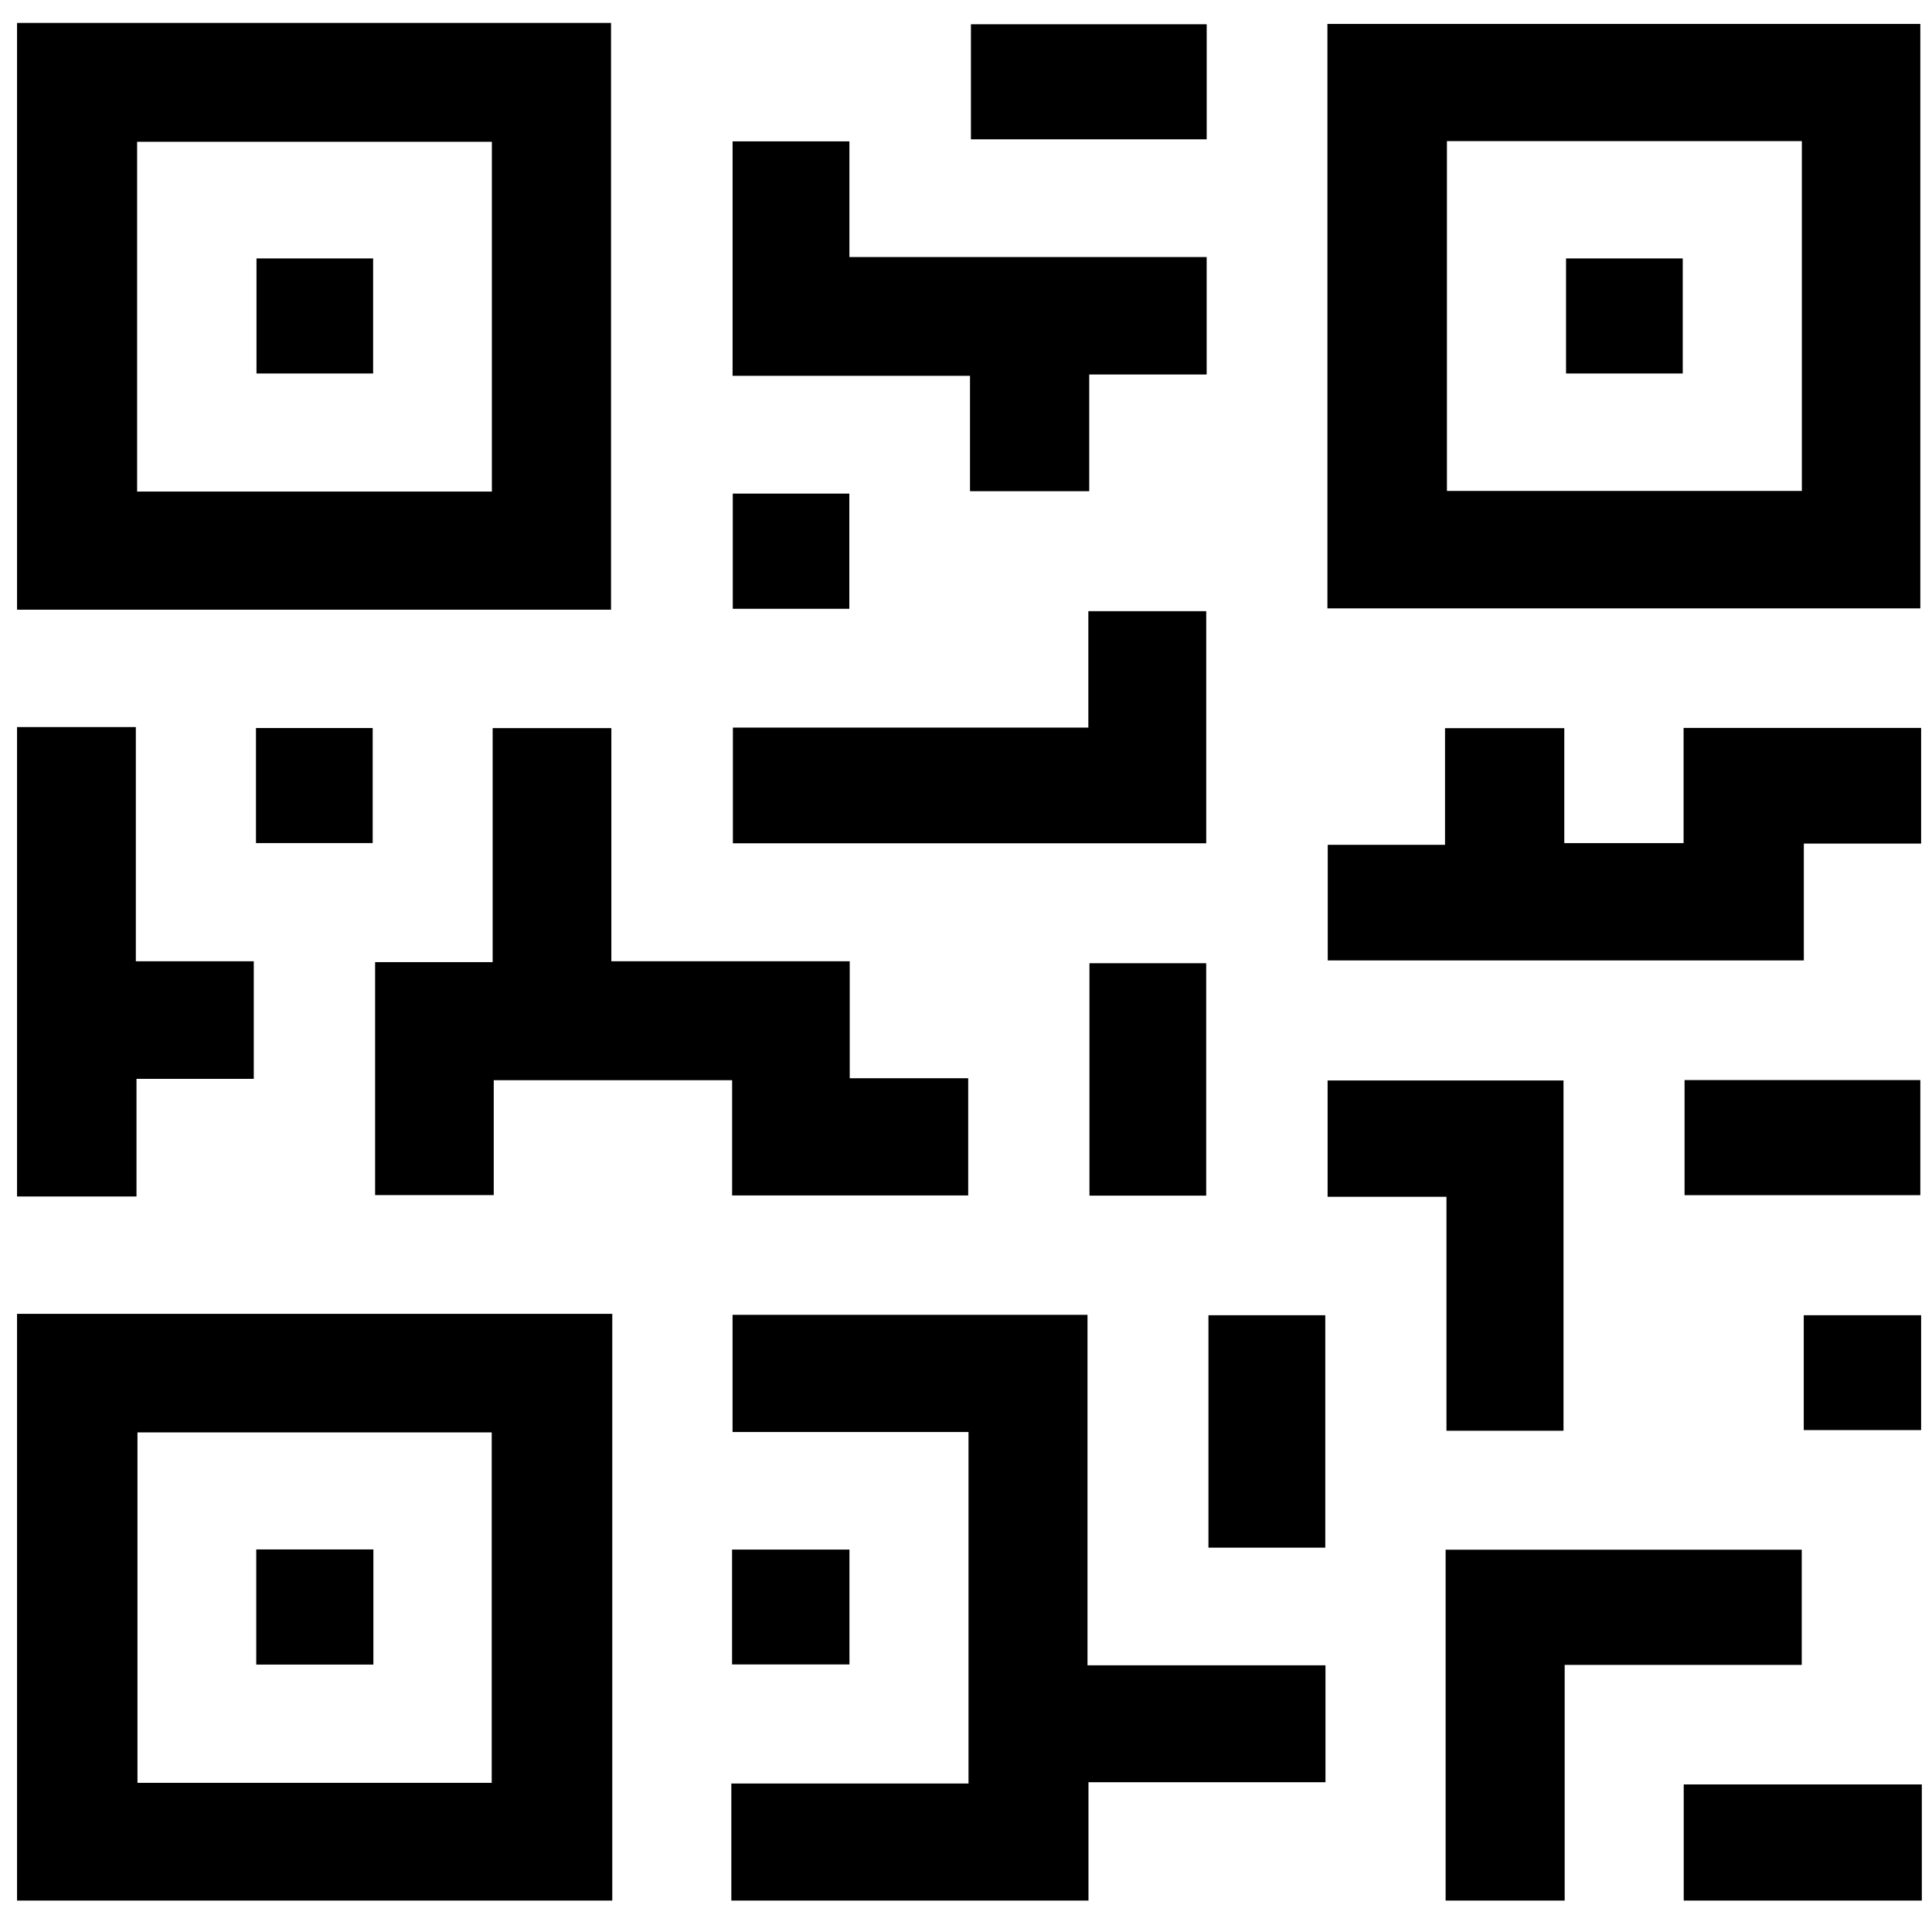
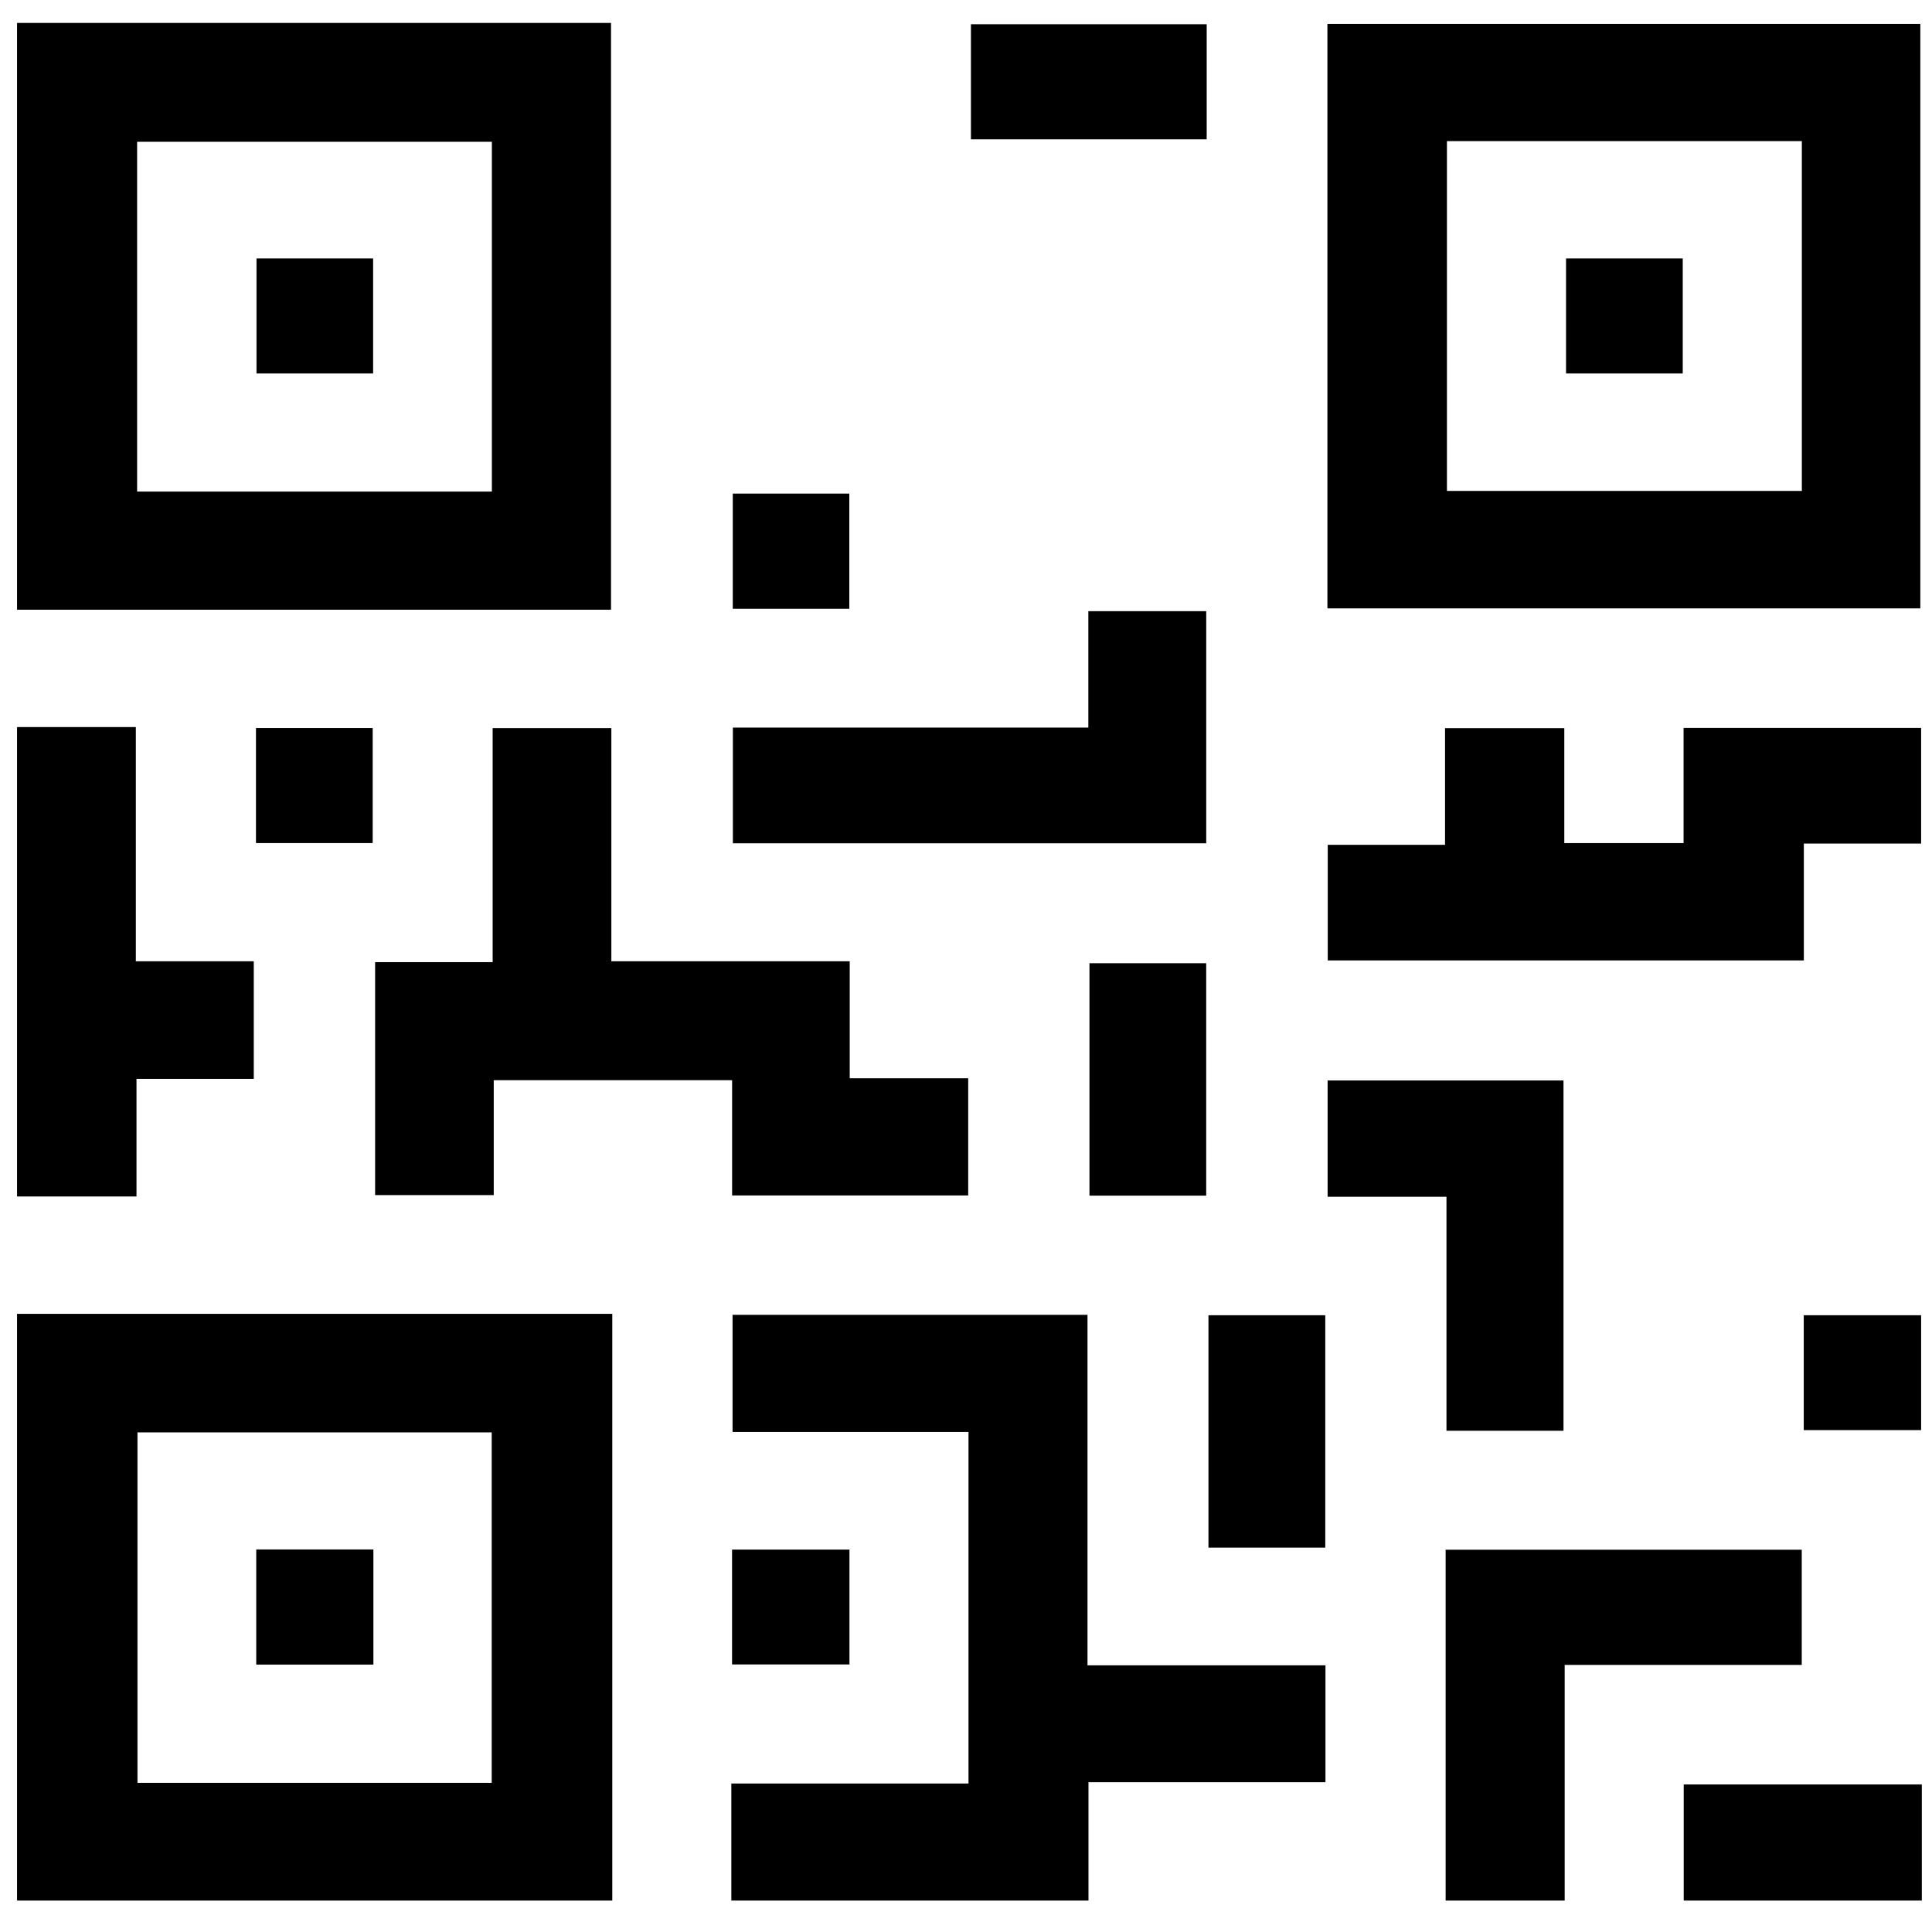
<svg xmlns="http://www.w3.org/2000/svg" width="71" height="70" viewBox="0 0 71 70" fill="none">
  <g id="Layer_1" clip-path="url(#clip0_5130_29)">
    <path id="Vector" d="M0.626 0.843H22.455V22.406H0.626V0.843ZM18.076 18.065V5.21H5.039V18.065H18.078H18.076Z" fill="black" />
    <path id="Vector_2" d="M0.626 48.281H22.501V69.843H0.626V48.281ZM18.07 65.517V52.639H5.052V65.517H18.07Z" fill="black" />
    <path id="Vector_3" d="M26.876 69.843V65.541H35.592V52.624H26.921V48.318H39.965V61.198H48.71V65.494H40.001V69.845H26.876V69.843Z" fill="black" />
    <path id="Vector_4" d="M0.626 26.718H4.992V35.326H9.326V39.647H5.016V43.968H0.626V26.718Z" fill="black" />
    <path id="Vector_5" d="M53.126 69.843V56.95H66.213V61.183H57.501V69.843H53.126Z" fill="black" />
    <path id="Vector_6" d="M61.876 69.843V65.576H70.626V69.843H61.876Z" fill="black" />
    <path id="Vector_7" d="M48.782 22.358V0.879H70.571V22.357H48.782V22.358ZM53.174 5.186V18.041H66.217V5.186H53.174Z" fill="black" />
    <path id="Vector_8" d="M13.785 43.918V35.357H18.105V26.757H22.467V35.325H31.227V39.624H35.581V43.931H26.905V39.696H18.145V43.918H13.785Z" fill="black" />
    <path id="Vector_9" d="M70.6 26.75V31H66.29V35.294H48.794V31.046H53.104V26.759H57.487V30.983H61.871V26.75H70.6Z" fill="black" />
-     <path id="Vector_10" d="M44.344 9.446V13.762H40.029V18.051H35.647V13.811H26.922V5.195H31.215V9.446H44.344Z" fill="black" />
    <path id="Vector_11" d="M39.996 26.738V22.46H44.328V30.99H26.933V26.738H39.996Z" fill="black" />
    <path id="Vector_12" d="M57.458 52.578H53.157V43.98H48.789V39.706H57.458V52.578Z" fill="black" />
    <path id="Vector_13" d="M44.345 0.891V5.12H35.681V0.891H44.345Z" fill="black" />
    <path id="Vector_14" d="M44.327 43.938H40.037V35.397H44.327V43.938Z" fill="black" />
-     <path id="Vector_15" d="M61.907 43.921V39.691H70.571V43.921H61.907Z" fill="black" />
    <path id="Vector_16" d="M48.703 56.874H44.41V48.333H48.703V56.874Z" fill="black" />
    <path id="Vector_17" d="M31.212 22.372H26.929V18.139H31.212V22.372Z" fill="black" />
    <path id="Vector_18" d="M9.407 30.982V26.754H13.696V30.982H9.407Z" fill="black" />
    <path id="Vector_19" d="M70.6 48.333V52.554H66.287V48.333H70.6Z" fill="black" />
    <path id="Vector_20" d="M26.903 61.166V56.945H31.217V61.166H26.903Z" fill="black" />
    <path id="Vector_21" d="M9.426 9.497H13.712V13.725H9.426V9.497Z" fill="black" />
    <path id="Vector_22" d="M13.722 56.94V61.171H9.417V56.94H13.722Z" fill="black" />
    <path id="Vector_23" d="M57.551 9.497H61.84V13.725H57.551V9.497Z" fill="black" />
  </g>
  <defs>
    <clipPath id="clip0_5130_29">
      <rect width="70" height="69" fill="white" transform="translate(0.626 0.843)" />
    </clipPath>
  </defs>
</svg>